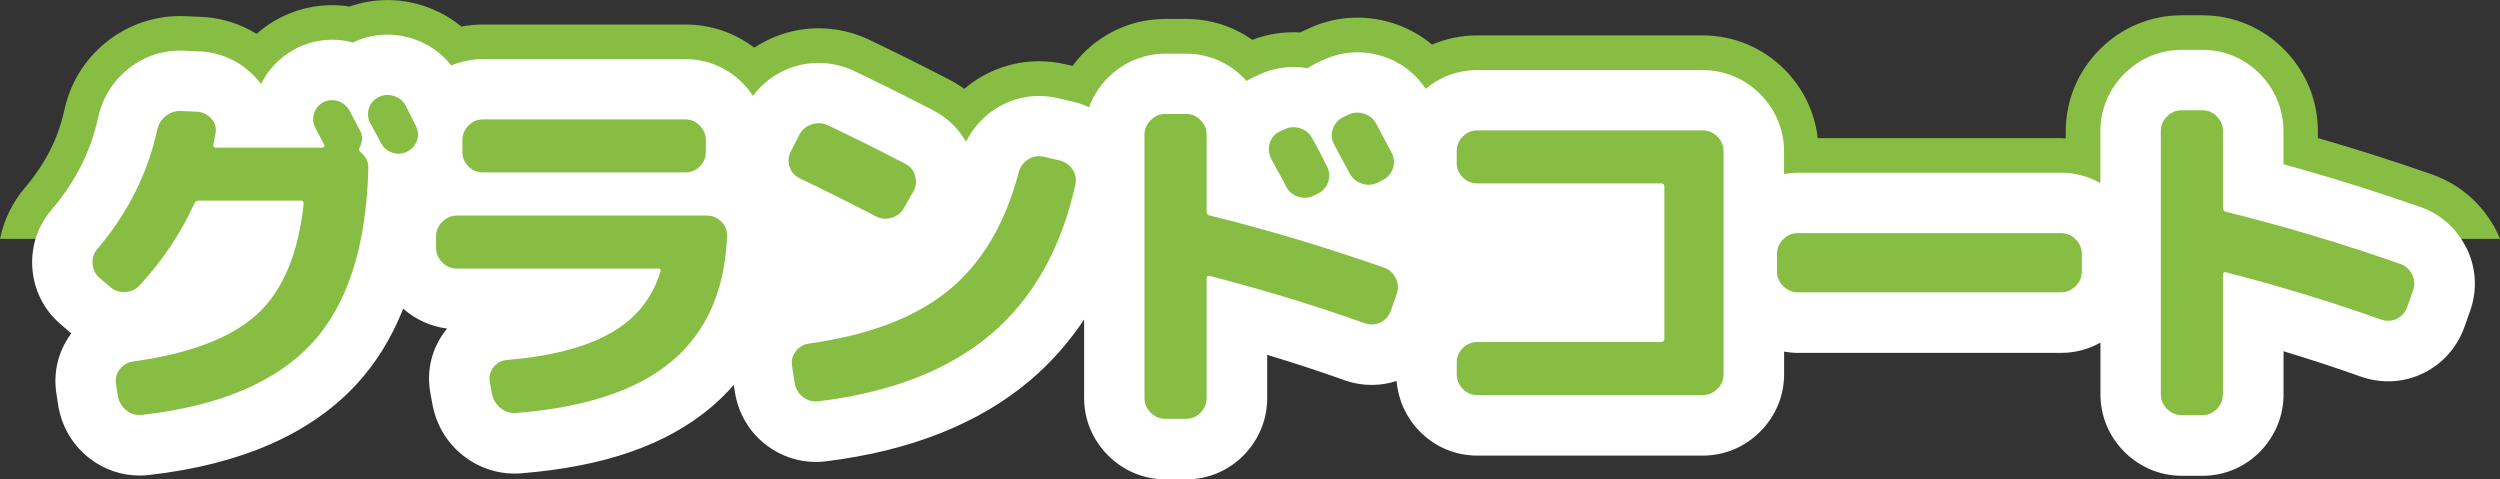
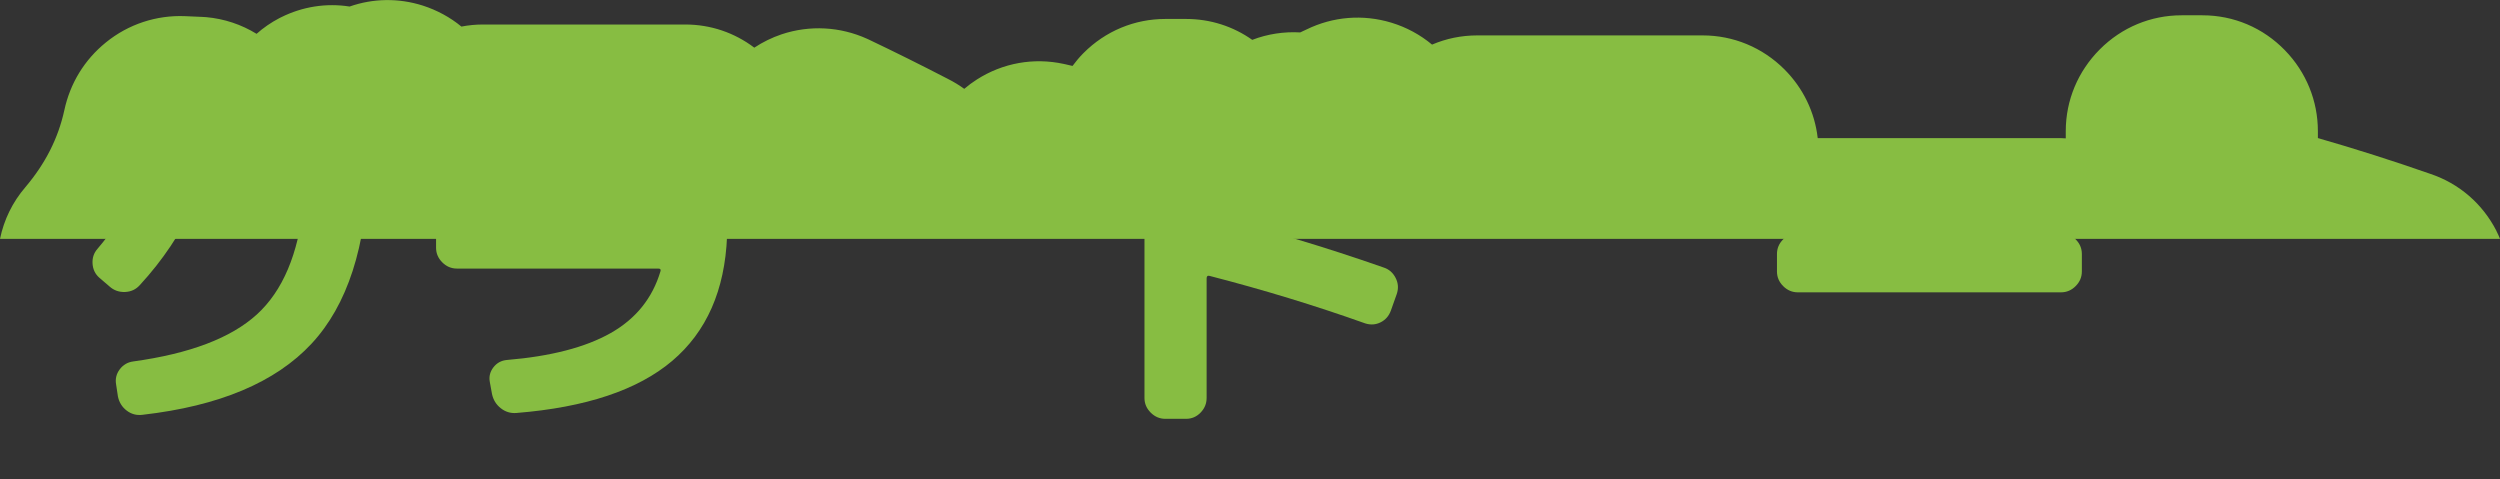
<svg xmlns="http://www.w3.org/2000/svg" viewBox="0 0 410.32 78.66">
  <rect x="0" y="0" width="410.32" height="78.66" fill="#333333" stroke="none" />
  <defs>
    <style>.d{fill:#fff;}.e{fill:#87bd42;}</style>
  </defs>
  <g id="a" />
  <g id="b">
    <g id="c">
      <path class="e" d="M409.74,37.9c-2.29-4.47-6.13-7.78-10.84-9.36-6.16-2.15-12.34-4.12-18.47-5.88v-1.14c0-4.96-1.91-9.67-5.4-13.26-3.6-3.71-8.41-5.75-13.55-5.75h-3.42c-5.05,0-9.82,1.98-13.42,5.59s-5.59,8.37-5.59,13.42v1.19c-.26-.01-.52-.04-.79-.04h-39.92c-.48-4.24-2.37-8.18-5.46-11.28-3.6-3.6-8.37-5.58-13.42-5.58h-37.02c-2.59,0-5.09,.52-7.4,1.51-1.93-1.61-4.18-2.84-6.68-3.6-4.66-1.41-9.57-1.01-13.91,1.11l-.56,.26c-.16,.08-.33,.15-.49,.23-2.67-.15-5.35,.25-7.87,1.22-3.16-2.23-6.91-3.43-10.85-3.43h-3.42c-5.05,0-9.82,1.98-13.42,5.59-.67,.67-1.26,1.38-1.81,2.12l-1.21-.28c-.08-.02-.15-.03-.23-.05-4.95-1.07-10.02-.16-14.28,2.57-.72,.46-1.41,.97-2.05,1.52-.84-.61-1.73-1.15-2.68-1.63-4.4-2.28-8.77-4.45-12.99-6.46-.09-.04-.17-.08-.26-.12-4.44-2.01-9.43-2.28-14.05-.74-1.6,.54-3.1,1.28-4.48,2.19-3.25-2.46-7.17-3.8-11.32-3.8h-33.24c-1.19,0-2.37,.12-3.51,.34-1.84-1.52-3.99-2.69-6.35-3.45-3.97-1.26-8.15-1.19-12,.16-3.81-.6-7.72,0-11.26,1.77-.1,.05-.2,.1-.3,.15-1.35,.71-2.6,1.57-3.71,2.56-2.49-1.53-5.31-2.48-8.3-2.74-.22-.02-.44-.03-.67-.04l-2.75-.12c-4.73-.2-9.34,1.33-13.01,4.31-3.52,2.85-5.88,6.71-6.83,11.16-1.01,4.59-3.1,8.71-6.38,12.59-2.12,2.46-3.53,5.38-4.17,8.49H410.32c-.18-.43-.36-.86-.58-1.28Z" />
-       <path class="d" d="M404.7,40.49c-1.61-3.15-4.31-5.48-7.62-6.58-7.45-2.6-14.92-4.93-22.3-6.94v-5.45c0-3.48-1.35-6.79-3.79-9.31-2.52-2.6-5.89-4.03-9.49-4.03h-3.42c-3.54,0-6.88,1.39-9.42,3.93s-3.93,5.88-3.93,9.42v8.51c-1.96-1.1-4.17-1.69-6.46-1.69h-43.2c-.77,0-1.52,.08-2.26,.21v-3.72c0-3.54-1.39-6.88-3.93-9.42-2.53-2.53-5.87-3.92-9.41-3.92h-37.02c-3.13,0-6.08,1.08-8.46,3.08-1.7-2.59-4.24-4.49-7.26-5.41-3.29-1-6.77-.71-9.83,.8l-.62,.29c-.15,.07-.3,.14-.45,.22-.41,.22-.81,.45-1.2,.71-2.78-.49-5.63-.09-8.19,1.16l-.49,.22c-.06,.03-.11,.05-.17,.08-.41,.19-.8,.41-1.18,.64-.14-.15-.28-.31-.42-.45-2.52-2.6-5.89-4.03-9.49-4.03h-3.42c-3.54,0-6.88,1.39-9.42,3.93-1.4,1.4-2.44,3.06-3.1,4.86-.85-.39-1.75-.71-2.68-.92l-2.53-.59s-.1-.02-.15-.03c-3.47-.75-7.03-.12-10.01,1.8-2.1,1.35-3.76,3.23-4.83,5.42-1.26-2.25-3.16-4.06-5.54-5.25-4.36-2.26-8.69-4.41-12.86-6.4-.05-.03-.11-.05-.16-.08-3.14-1.42-6.66-1.61-9.91-.53-2.61,.87-4.85,2.5-6.5,4.71-.47-.71-1-1.38-1.6-2-2.52-2.6-5.89-4.03-9.49-4.03h-33.24c-1.8,0-3.55,.36-5.17,1.05-1.62-2.06-3.82-3.6-6.41-4.43-3.25-1.03-6.7-.8-9.75,.66-3.09-.84-6.35-.52-9.26,.94-.06,.03-.13,.06-.19,.1-2.47,1.3-4.42,3.31-5.63,5.77-.18-.25-.38-.49-.58-.73-2.28-2.66-5.46-4.29-8.94-4.59-.14-.01-.28-.02-.42-.03l-2.73-.12c-3.39-.13-6.58,.91-9.21,3.05-2.5,2.03-4.18,4.78-4.86,7.96-1.22,5.53-3.71,10.46-7.61,15.06-2.28,2.63-3.41,6.01-3.19,9.53,.23,3.55,1.81,6.79,4.45,9.12,.03,.03,.07,.06,.1,.09l1.63,1.4c.07,.06,.15,.13,.22,.19-2.15,2.88-3.01,6.41-2.43,9.96l.29,1.91c.03,.18,.06,.36,.1,.53,.69,3.31,2.46,6.14,5.13,8.18,2.36,1.8,5.2,2.75,8.13,2.75,.54,0,1.09-.03,1.63-.1,14.94-1.71,26.33-6.68,33.85-14.76,3.25-3.49,5.85-7.68,7.78-12.53,2.04,1.81,4.53,2.94,7.2,3.26-.08,.09-.15,.19-.22,.28-2.3,2.96-3.2,6.6-2.53,10.27l.36,1.98c.01,.08,.03,.17,.05,.25,.68,3.25,2.41,6.06,5,8.1,2.42,1.91,5.37,2.93,8.41,2.93,.37,0,.75-.02,1.12-.05,13.65-1.1,23.85-4.66,31.18-10.87,1.34-1.14,2.57-2.36,3.69-3.65l.18,1.2s.01,.09,.02,.14c.57,3.43,2.4,6.48,5.15,8.57,2.36,1.8,5.2,2.75,8.13,2.75,.56,0,1.12-.04,1.69-.11,13.81-1.71,25.05-6.17,33.42-13.25,3.42-2.89,6.38-6.24,8.9-10.02v12.89c0,3.54,1.39,6.88,3.93,9.42s5.88,3.93,9.42,3.93h3.42c3.59,0,6.96-1.43,9.49-4.03,2.44-2.52,3.79-5.82,3.79-9.31v-7.1c4.36,1.32,8.63,2.72,12.79,4.2,.1,.04,.21,.07,.31,.11,2.69,.86,5.52,.83,8.14-.02,.25,3.08,1.55,5.97,3.73,8.21,2.52,2.6,5.9,4.04,9.5,4.04h37.02c3.54,0,6.88-1.39,9.42-3.93,2.53-2.53,3.93-5.88,3.93-9.42v-3.72c.74,.13,1.49,.21,2.26,.21h43.2c2.29,0,4.5-.59,6.46-1.69v8.51c0,3.54,1.39,6.88,3.93,9.42s5.88,3.93,9.42,3.93h3.42c3.59,0,6.96-1.43,9.49-4.03,2.44-2.52,3.79-5.83,3.79-9.31v-7.1c4.36,1.32,8.63,2.72,12.79,4.2,.1,.04,.21,.07,.31,.1,3.33,1.06,6.87,.79,9.97-.76,3.06-1.53,5.39-4.15,6.6-7.47l.98-2.76c1.21-3.47,.96-7.18-.72-10.46Z" />
      <g>
        <path class="e" d="M17.98,47.02l-1.68-1.44c-.68-.6-1.05-1.37-1.11-2.31-.06-.94,.21-1.75,.81-2.43,4.96-5.84,8.22-12.32,9.78-19.44,.2-.96,.67-1.74,1.41-2.34,.74-.6,1.59-.88,2.55-.84l2.7,.12c.92,.08,1.68,.47,2.28,1.17,.6,.7,.82,1.49,.66,2.37-.04,.2-.1,.51-.18,.93-.08,.42-.14,.73-.18,.93-.08,.32,.06,.48,.42,.48h17.52c.12,0,.21-.06,.27-.18,.06-.12,.05-.22-.03-.3-.16-.28-.4-.74-.72-1.38-.32-.64-.56-1.1-.72-1.38-.4-.76-.47-1.55-.21-2.37,.26-.82,.77-1.43,1.53-1.83,.8-.4,1.61-.46,2.43-.18,.82,.28,1.45,.82,1.89,1.62,.2,.36,.48,.89,.84,1.59,.36,.7,.64,1.23,.84,1.59,.48,.88,.46,1.82-.06,2.82-.16,.32-.1,.58,.18,.78,.84,.64,1.26,1.5,1.26,2.58-.32,12.88-3.43,22.49-9.33,28.83-5.9,6.34-15.15,10.23-27.75,11.67-.96,.12-1.82-.11-2.58-.69-.76-.58-1.24-1.35-1.44-2.31l-.3-1.98c-.16-.92,.04-1.75,.6-2.49,.56-.74,1.3-1.17,2.22-1.29,9.28-1.28,16.04-3.85,20.28-7.71,4.24-3.86,6.8-9.91,7.68-18.15,0-.36-.14-.54-.42-.54h-16.8c-.36,0-.6,.16-.72,.48-2.2,4.84-5.18,9.3-8.94,13.38-.64,.72-1.45,1.1-2.43,1.14-.98,.04-1.83-.26-2.55-.9ZM62.5,23.44c-.36-.72-.94-1.8-1.74-3.24-.4-.8-.47-1.61-.21-2.43,.26-.82,.79-1.43,1.59-1.83,.8-.4,1.64-.46,2.52-.18,.88,.28,1.52,.8,1.92,1.56,.2,.4,.49,.98,.87,1.74,.38,.76,.65,1.3,.81,1.62,.4,.8,.46,1.6,.18,2.4-.28,.8-.82,1.4-1.62,1.8-.8,.4-1.61,.46-2.43,.18-.82-.28-1.45-.82-1.89-1.62Z" />
        <path class="e" d="M74.99,44.08c-.92,0-1.72-.34-2.4-1.02-.68-.68-1.02-1.48-1.02-2.4v-1.86c0-.92,.34-1.72,1.02-2.4s1.48-1.02,2.4-1.02h40.98c.96,0,1.77,.33,2.43,.99s.97,1.47,.93,2.43c-.36,8.84-3.36,15.65-9,20.43-5.64,4.78-14.16,7.63-25.56,8.55-.96,.08-1.82-.18-2.58-.78-.76-.6-1.24-1.38-1.44-2.34l-.36-1.98c-.16-.88,.04-1.68,.6-2.4,.56-.72,1.3-1.12,2.22-1.2,7.2-.6,12.87-2.07,17.01-4.41,4.14-2.34,6.87-5.73,8.19-10.17,.08-.28-.04-.42-.36-.42h-33.06Zm4.26-24.48h33.24c.92,0,1.71,.34,2.37,1.02,.66,.68,.99,1.48,.99,2.4v1.92c0,.92-.33,1.71-.99,2.37s-1.45,.99-2.37,.99h-33.24c-.92,0-1.71-.33-2.37-.99s-.99-1.45-.99-2.37v-1.92c0-.92,.33-1.72,.99-2.4,.66-.68,1.45-1.02,2.37-1.02Z" />
-         <path class="e" d="M131.26,29.26c-.84-.4-1.4-1.04-1.68-1.92-.28-.88-.2-1.72,.24-2.52l1.38-2.7c.44-.84,1.11-1.41,2.01-1.71,.9-.3,1.79-.25,2.67,.15,4.12,1.96,8.34,4.06,12.66,6.3,.84,.4,1.39,1.06,1.65,1.98,.26,.92,.17,1.78-.27,2.58l-1.56,2.7c-.44,.8-1.11,1.34-2.01,1.62-.9,.28-1.77,.2-2.61-.24-4.16-2.16-8.32-4.24-12.48-6.24Zm42.6-2.94c.92,.2,1.64,.69,2.16,1.47,.52,.78,.68,1.63,.48,2.55-2.36,10.52-6.99,18.7-13.89,24.54-6.9,5.84-16.31,9.5-28.23,10.98-.96,.12-1.82-.11-2.58-.69-.76-.58-1.22-1.35-1.38-2.31l-.42-2.76c-.16-.88,.04-1.69,.6-2.43,.56-.74,1.3-1.17,2.22-1.29,9.76-1.36,17.37-4.26,22.83-8.7s9.31-10.9,11.55-19.38c.24-.92,.75-1.63,1.53-2.13,.78-.5,1.63-.65,2.55-.45l2.58,.6Z" />
        <path class="e" d="M191.26,68.74c-.92,0-1.72-.34-2.4-1.02s-1.02-1.48-1.02-2.4V22.12c0-.92,.34-1.72,1.02-2.4s1.48-1.02,2.4-1.02h3.42c.92,0,1.71,.34,2.37,1.02,.66,.68,.99,1.48,.99,2.4v12.6c0,.36,.18,.58,.54,.66,9.4,2.32,18.9,5.16,28.5,8.52,.88,.28,1.54,.85,1.98,1.71,.44,.86,.5,1.75,.18,2.67l-.96,2.7c-.32,.88-.88,1.52-1.68,1.92-.8,.4-1.64,.46-2.52,.18-8.2-2.92-16.72-5.52-25.56-7.8-.32-.08-.48,.06-.48,.42v19.62c0,.92-.33,1.72-.99,2.4-.66,.68-1.45,1.02-2.37,1.02h-3.42Zm19.44-47.46c.84-.44,1.72-.52,2.64-.24,.92,.28,1.6,.84,2.04,1.68,.76,1.32,1.56,2.84,2.4,4.56,.44,.84,.51,1.7,.21,2.58-.3,.88-.87,1.52-1.71,1.92l-.6,.3c-.84,.44-1.71,.51-2.61,.21-.9-.3-1.57-.87-2.01-1.71-.24-.52-.64-1.28-1.2-2.28-.56-1-.96-1.74-1.2-2.22-.44-.8-.53-1.65-.27-2.55s.81-1.55,1.65-1.95l.66-.3Zm15.18-.96c1.12,2.08,1.96,3.66,2.52,4.74,.44,.84,.51,1.7,.21,2.58-.3,.88-.87,1.52-1.71,1.92l-.78,.42c-.84,.4-1.71,.45-2.61,.15-.9-.3-1.57-.87-2.01-1.71l-2.52-4.68c-.44-.8-.52-1.64-.24-2.52,.28-.88,.84-1.54,1.68-1.98l.78-.36c.84-.44,1.72-.52,2.64-.24,.92,.28,1.6,.84,2.04,1.68Z" />
-         <path class="e" d="M242.45,64.84c-.92,0-1.71-.34-2.37-1.02-.66-.68-.99-1.48-.99-2.4v-1.92c0-.92,.33-1.71,.99-2.37,.66-.66,1.45-.99,2.37-.99h30.18c.36,0,.54-.18,.54-.54V30.64c0-.36-.18-.54-.54-.54h-30.18c-.92,0-1.71-.33-2.37-.99-.66-.66-.99-1.45-.99-2.37v-1.92c0-.92,.33-1.72,.99-2.4,.66-.68,1.45-1.02,2.37-1.02h37.02c.92,0,1.72,.34,2.4,1.02,.68,.68,1.02,1.48,1.02,2.4V61.42c0,.92-.34,1.72-1.02,2.4s-1.48,1.02-2.4,1.02h-37.02Z" />
        <path class="e" d="M295.07,47.98c-.92,0-1.72-.34-2.4-1.02-.68-.68-1.02-1.48-1.02-2.4v-2.88c0-.92,.34-1.72,1.02-2.4s1.48-1.02,2.4-1.02h43.2c.92,0,1.72,.34,2.4,1.02,.68,.68,1.02,1.48,1.02,2.4v2.88c0,.92-.34,1.72-1.02,2.4-.68,.68-1.48,1.02-2.4,1.02h-43.2Z" />
-         <path class="e" d="M358.07,68.14c-.92,0-1.72-.34-2.4-1.02s-1.02-1.48-1.02-2.4V21.52c0-.92,.34-1.72,1.02-2.4s1.48-1.02,2.4-1.02h3.42c.92,0,1.71,.34,2.37,1.02,.66,.68,.99,1.48,.99,2.4v12.6c0,.36,.18,.58,.54,.66,9.4,2.32,18.9,5.16,28.5,8.52,.88,.28,1.54,.85,1.98,1.71,.44,.86,.5,1.75,.18,2.67l-.96,2.7c-.32,.88-.88,1.52-1.68,1.92-.8,.4-1.64,.46-2.52,.18-8.2-2.92-16.72-5.52-25.56-7.8-.32-.08-.48,.06-.48,.42v19.62c0,.92-.33,1.72-.99,2.4-.66,.68-1.45,1.02-2.37,1.02h-3.42Z" />
      </g>
    </g>
  </g>
</svg>